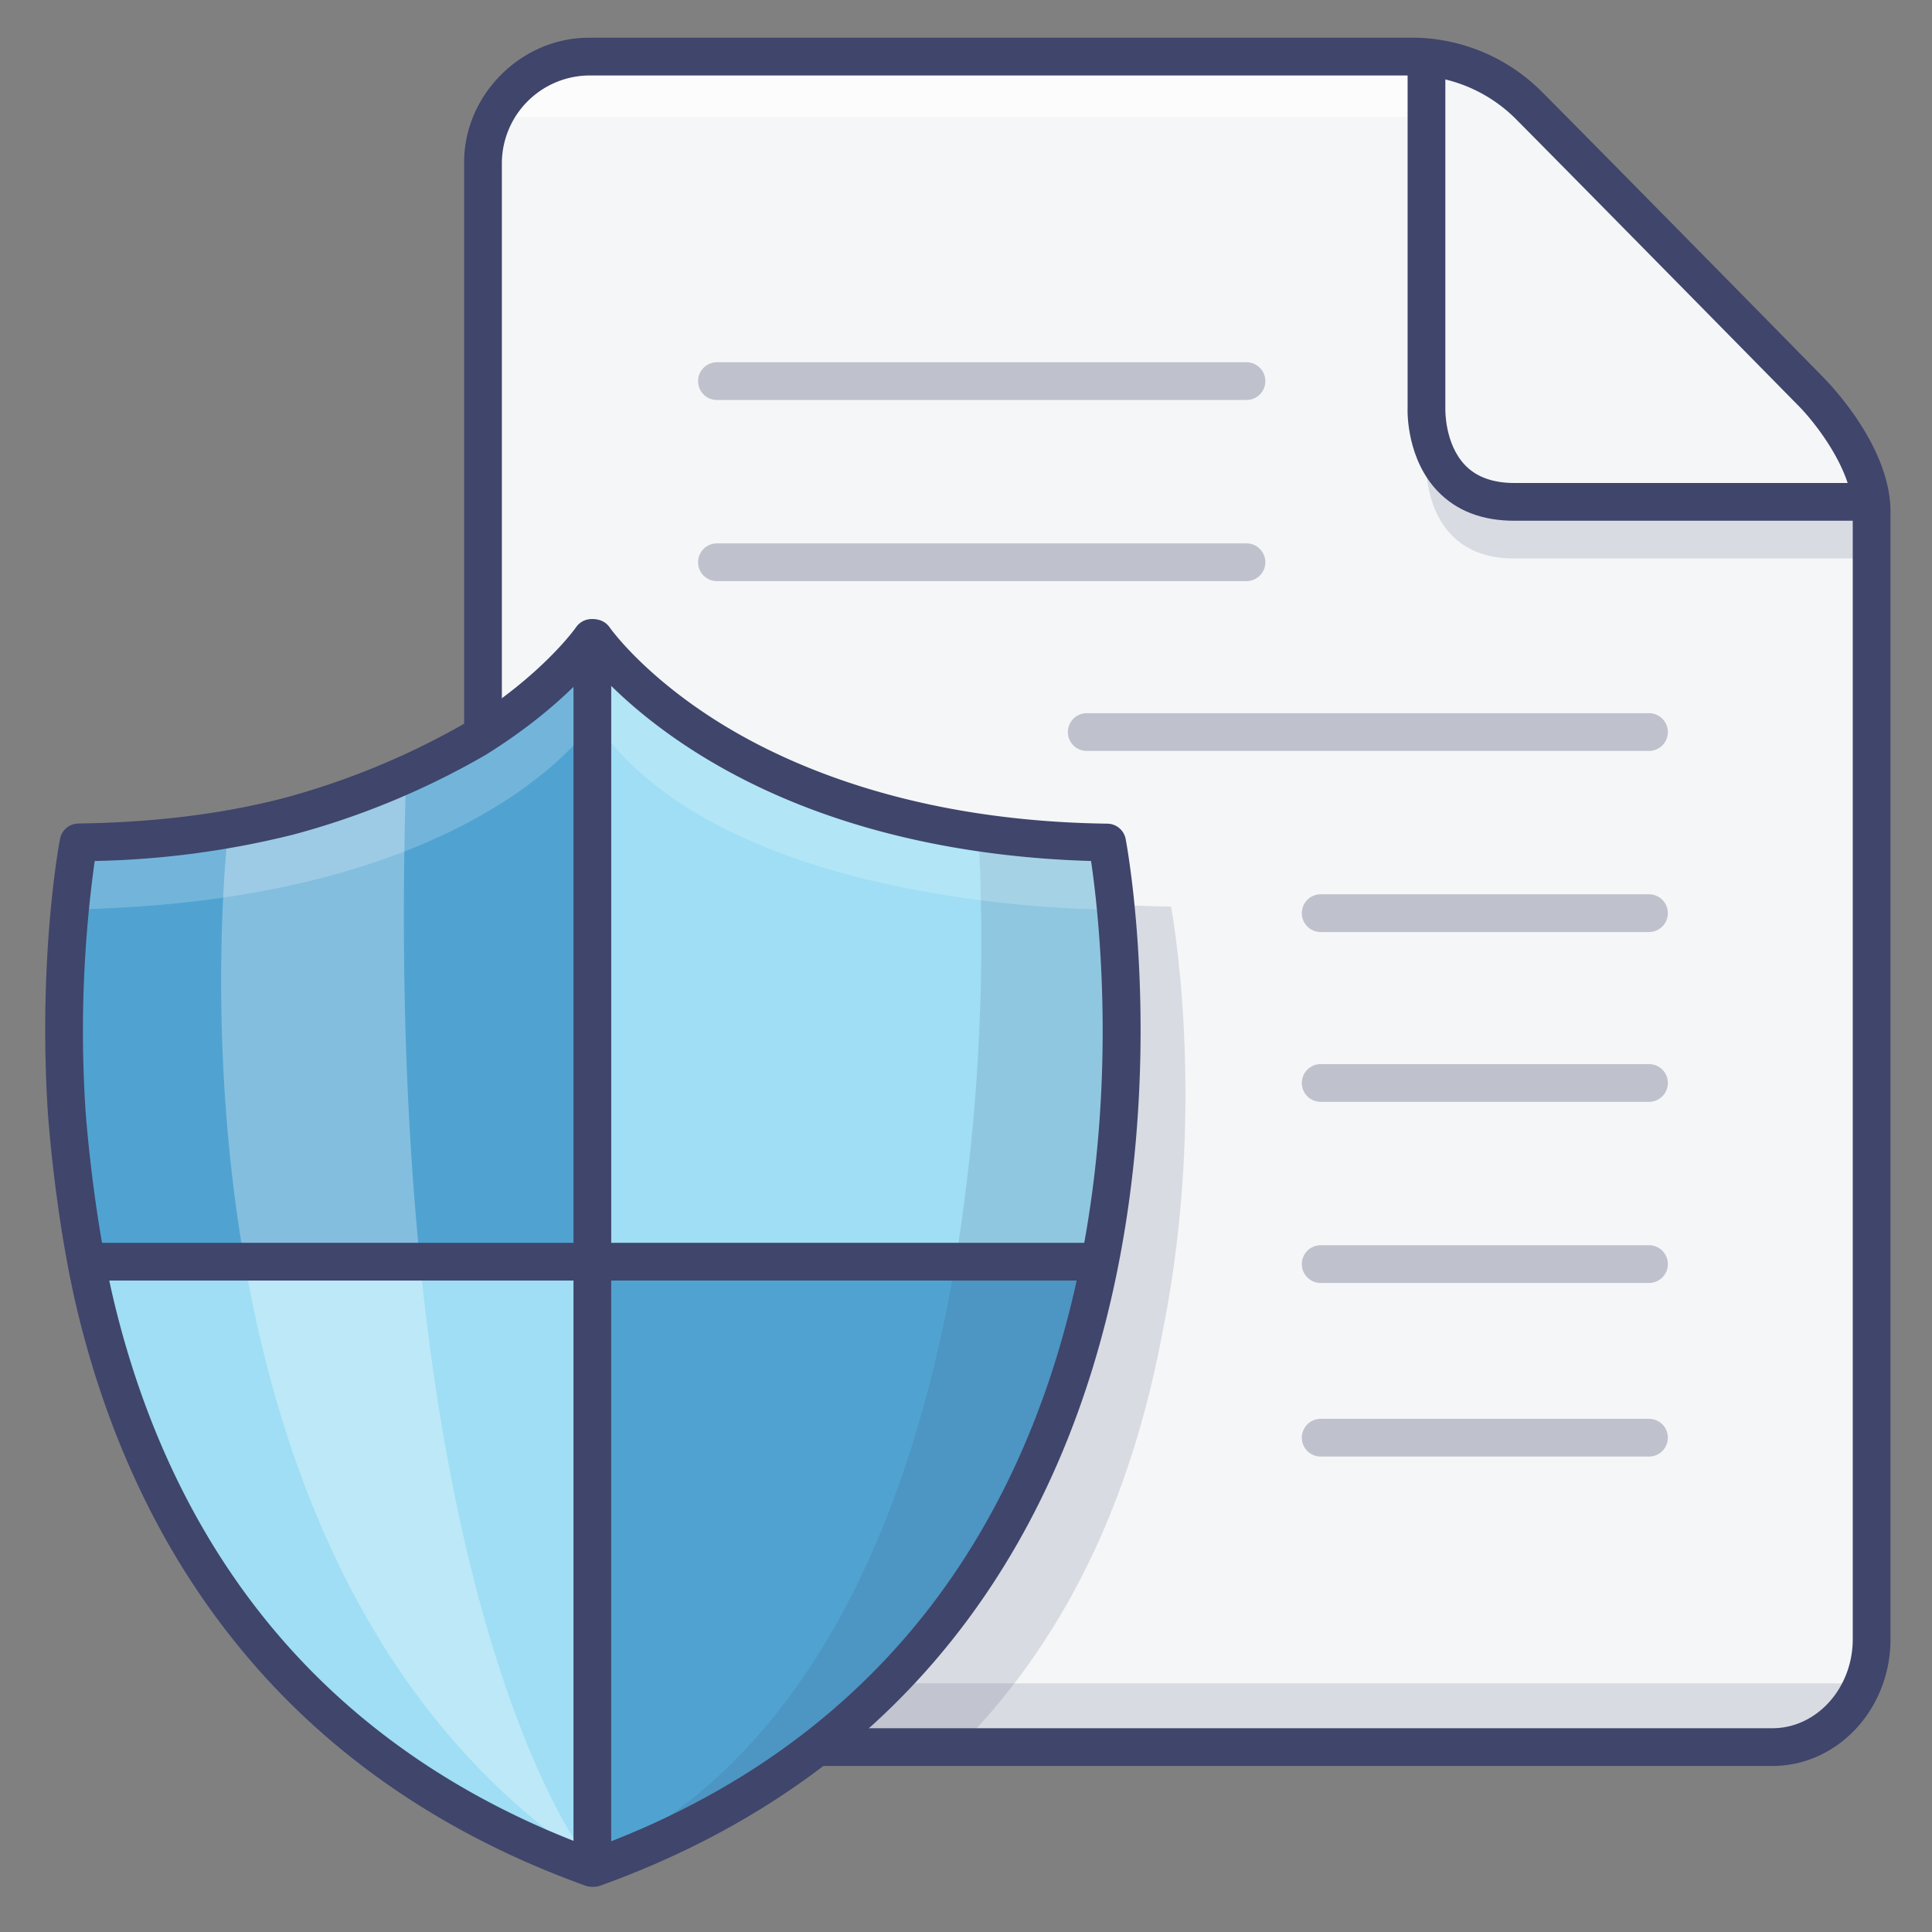
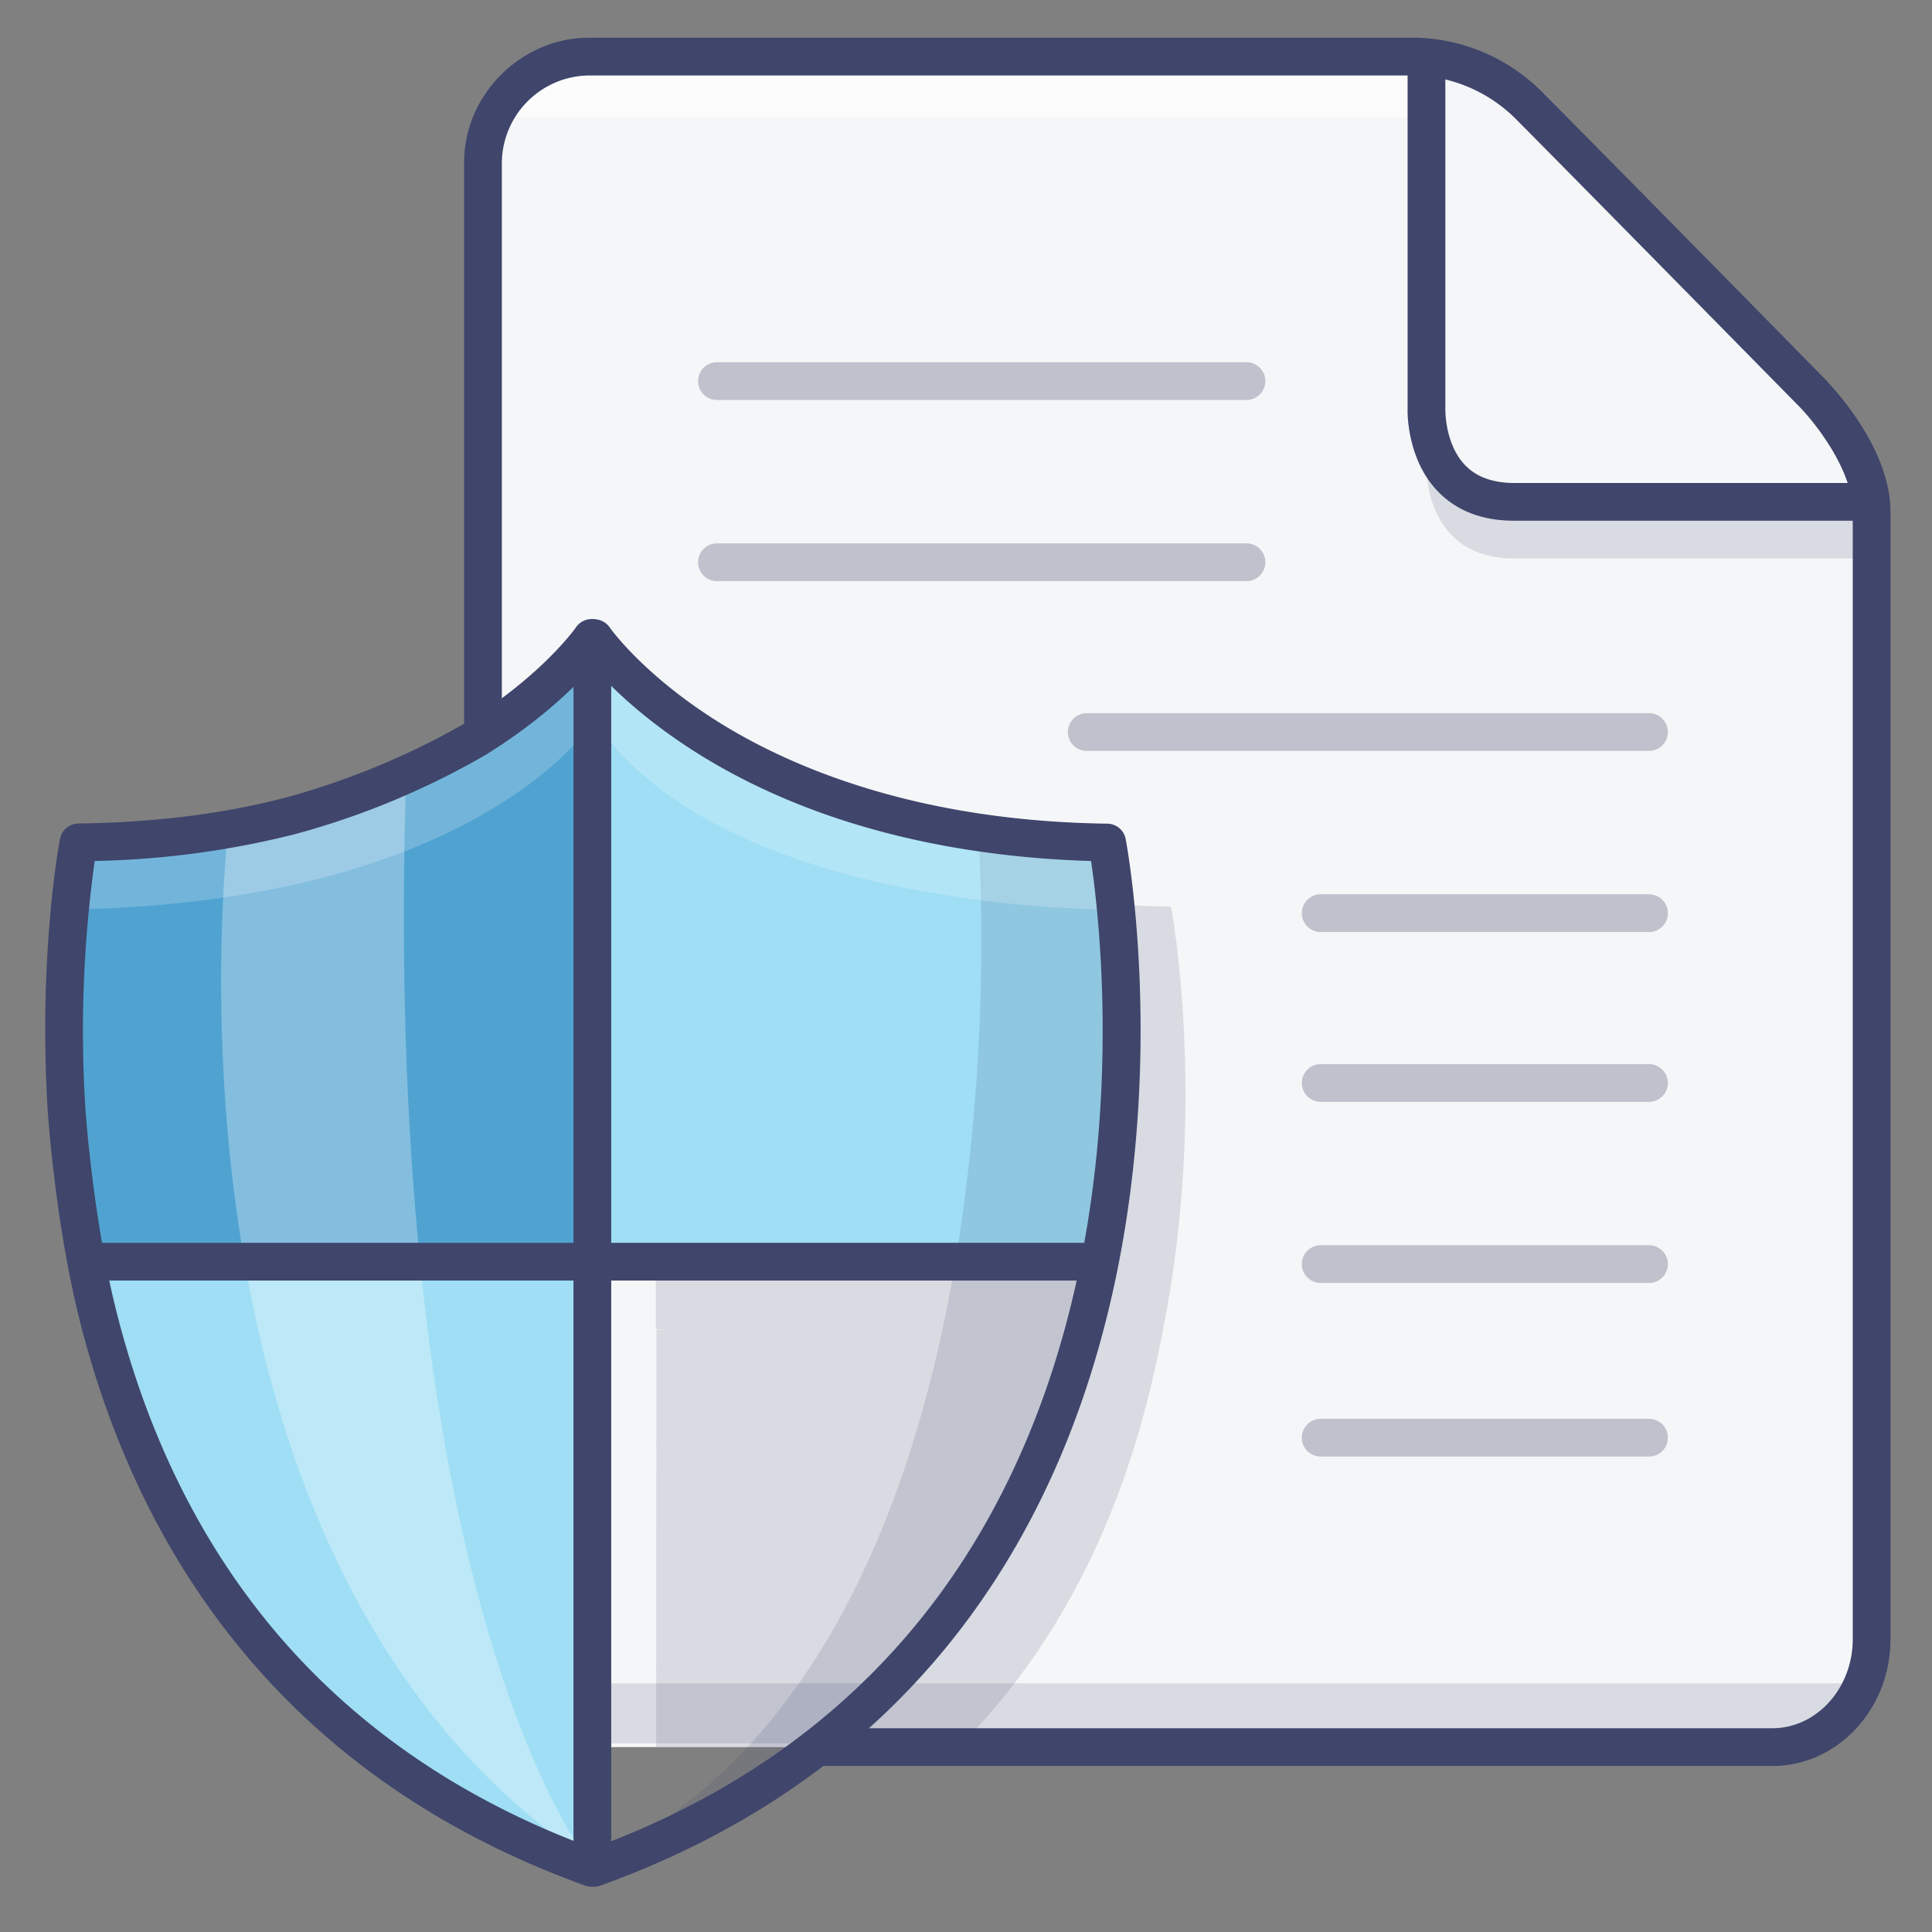
<svg xmlns="http://www.w3.org/2000/svg" viewBox="0 0 512 512">
  <rect x="0" y="0" width="512" height="512" fill="#808080" stroke="none" />
  <defs>
    <style>.cls-1{fill:#f5f6f7;}.cls-2{opacity:0.15;}.cls-3{fill:#3f456b;}.cls-4{opacity:0.3;}.cls-5{opacity:0.7;}.cls-6{fill:#fff;}.cls-7{fill:#50a3d1;}.cls-8{fill:#9fdef4;}.cls-9{opacity:0.2;}</style>
  </defs>
  <title />
  <g id="Colors">
    <path class="cls-1" d="M496,164.17V434.38c0,15.2-11.13,28.62-26.32,28.62H162.05c-15.2,0-32.05-13.42-32.05-28.62L128,43a28.4,28.4,0,0,1,28.05-28H361.3S392,15,405,28c9.48,9.48,61,59.07,84,86,8.48,9.91,6.67,18.25,6.67,18.25S496,148.23,496,164.17Z" />
    <g class="cls-2">
      <path class="cls-3" d="M173.88,463H254.1c30.5-30.81,46.43-69.31,54.12-110.67h0c12-60,2.13-112.07,2.13-112.07-99.94-1.31-135.95-54.17-135.95-54.17h-.6V352.33H177l-3.05.1Z" />
    </g>
    <g class="cls-4">
      <path class="cls-3" d="M330.33,106H190a5,5,0,0,1,0-10H330.33a5,5,0,0,1,0,10Z" />
      <path class="cls-3" d="M330.33,154H190a5,5,0,0,1,0-10H330.33a5,5,0,0,1,0,10Z" />
      <path class="cls-3" d="M437,199H288a5,5,0,0,1,0-10H437a5,5,0,0,1,0,10Z" />
      <path class="cls-3" d="M437,247H350a5,5,0,0,1,0-10h87a5,5,0,0,1,0,10Z" />
      <path class="cls-3" d="M437,292H350a5,5,0,0,1,0-10h87a5,5,0,0,1,0,10Z" />
      <path class="cls-3" d="M437,340H350a5,5,0,0,1,0-10h87a5,5,0,0,1,0,10Z" />
      <path class="cls-3" d="M437,386H350a5,5,0,0,1,0-10h87a5,5,0,0,1,0,10Z" />
    </g>
    <g class="cls-2">
      <path class="cls-3" d="M493,446.09S488,462,470.07,462H159.74c-17.92,0-22.92-15.9-22.92-15.9Z" />
    </g>
    <g class="cls-5">
      <path class="cls-6" d="M154.74,15.09c-17.92,0-22.92,15.9-22.92,15.9H376.56a114.79,114.79,0,0,1,1.07-15.9Z" />
    </g>
    <g class="cls-2">
      <path class="cls-3" d="M378,108.19S377,133,401.26,133h94.95v15H401.26C377,148,378,123.19,378,123.19Z" />
    </g>
-     <path class="cls-7" d="M156.84,495,157,335.43l134.28-.1c-12,60-46,128-133.82,159.67" />
    <path class="cls-7" d="M156.78,169.09h.06L157,335.43l-134-.1c-12-60-2.12-112.07-2.12-112.07C120.76,222,156.78,169.09,156.78,169.09Z" />
    <path class="cls-8" d="M293.39,223.26s9.9,52.08-2.13,112.07H156.84V169.09h.6S193.45,222,293.39,223.26Z" />
    <path class="cls-8" d="M156.78,495C69,463.35,35,395.37,23,335.33H156.84V495" />
    <g class="cls-2">
      <path class="cls-3" d="M157.47,492.85c60.42-28.22,85.74-98,96-160.07h38.6c-25.24,129.46-132.7,159.55-134.59,160.07" />
    </g>
    <g class="cls-2">
      <path class="cls-3" d="M293.39,221.11C299.44,264.74,298,302,292,333.19h-38.6a531.09,531.09,0,0,0,5.75-114.74Z" />
    </g>
    <g class="cls-4">
      <path class="cls-6" d="M155.85,492.86S100.4,425,107.69,203.43a169.47,169.47,0,0,1-46.95,14.16S35.89,412.51,155.85,492.86" />
    </g>
    <g class="cls-9">
      <path class="cls-6" d="M157.48,190.89s-29.69,48-138,50.11l2.82-18.11s82,3.37,134.72-53.89c0,0,52.77,57.26,133.61,53.89L294.45,241S191.64,242,157.48,190.89Z" />
    </g>
  </g>
  <g id="Lines">
    <path class="cls-3" d="M496,138H401.26c-8.46,0-15.26-2.62-20.23-7.79-8.11-8.43-8.07-20.64-8-22.09V16h10v92.39c0,.07-.22,9.27,5.28,14.93,3,3.11,7.38,4.68,13,4.68H496Z" />
    <path class="cls-3" d="M469.68,468H217a5,5,0,0,1,0-10H469.68c11.75,0,21.32-10.6,21.32-23.62V135.62c0-11.37-10.55-24.31-14.62-28.33-.67-.68-62.23-63.27-75-76.09A39.48,39.48,0,0,0,375.66,20H156.05A23.34,23.34,0,0,0,133,43V194a5,5,0,0,1-10,0V43c0-17.89,15.13-33,33.05-33H375.59a48.75,48.75,0,0,1,32.82,14.13c12.84,12.85,74.43,75.47,75,76.1S501,117.8,501,135.62V434.38C501,452.92,487,468,469.68,468Z" />
    <path class="cls-3" d="M157.45,500a5,5,0,0,1-1.7-9.7c39.1-14.09,70.38-36.78,93-67.42,18.11-24.57,30.77-54.33,37.62-88.46,9.84-49,4.72-93.09,2.77-106.25-28.9-.83-69-6.59-103.82-28.24-22.13-13.78-31.59-27.45-32-28a5,5,0,1,1,8.27-5.63c.08.11,9,12.81,29.53,25.49,19,11.72,52.22,25.83,102.35,26.49a5,5,0,0,1,4.84,4.06c.41,2.17,9.95,53.77-2.15,114.06C289,372,275.77,403.06,256.77,428.81c-23.79,32.27-56.64,56.12-97.63,70.89A4.79,4.79,0,0,1,157.45,500Z" />
    <path class="cls-3" d="M156.77,500a4.79,4.79,0,0,1-1.69-.3C116.64,485.85,85.31,464,62,434.76,42.89,410.88,29.08,382,20.9,349c-6.28-25.37-8.18-53.59-8.26-54.78-2.51-40.85,3-70.67,3.28-71.92a5,5,0,0,1,4.84-4.06c19.91-.26,38.24-2.53,54.49-6.75a202.58,202.58,0,0,0,48.14-19.92c20.36-12.6,29.17-25.2,29.26-25.33a5,5,0,0,1,8.26,5.65c-.4.58-9.94,14.37-32.29,28.21a210.24,210.24,0,0,1-50.86,21.07,236,236,0,0,1-52.66,7,326.59,326.59,0,0,0-2.48,65.44c0,.26,1.93,28.52,8,53,7.83,31.6,21,59.16,39.17,81.9,22.18,27.78,52,48.56,88.69,61.78a5,5,0,0,1-1.7,9.7Z" />
    <rect class="cls-3" height="325.93" width="10" x="151.98" y="168" />
    <rect class="cls-3" height="10" width="265.95" x="23.44" y="329.36" />
  </g>
</svg>